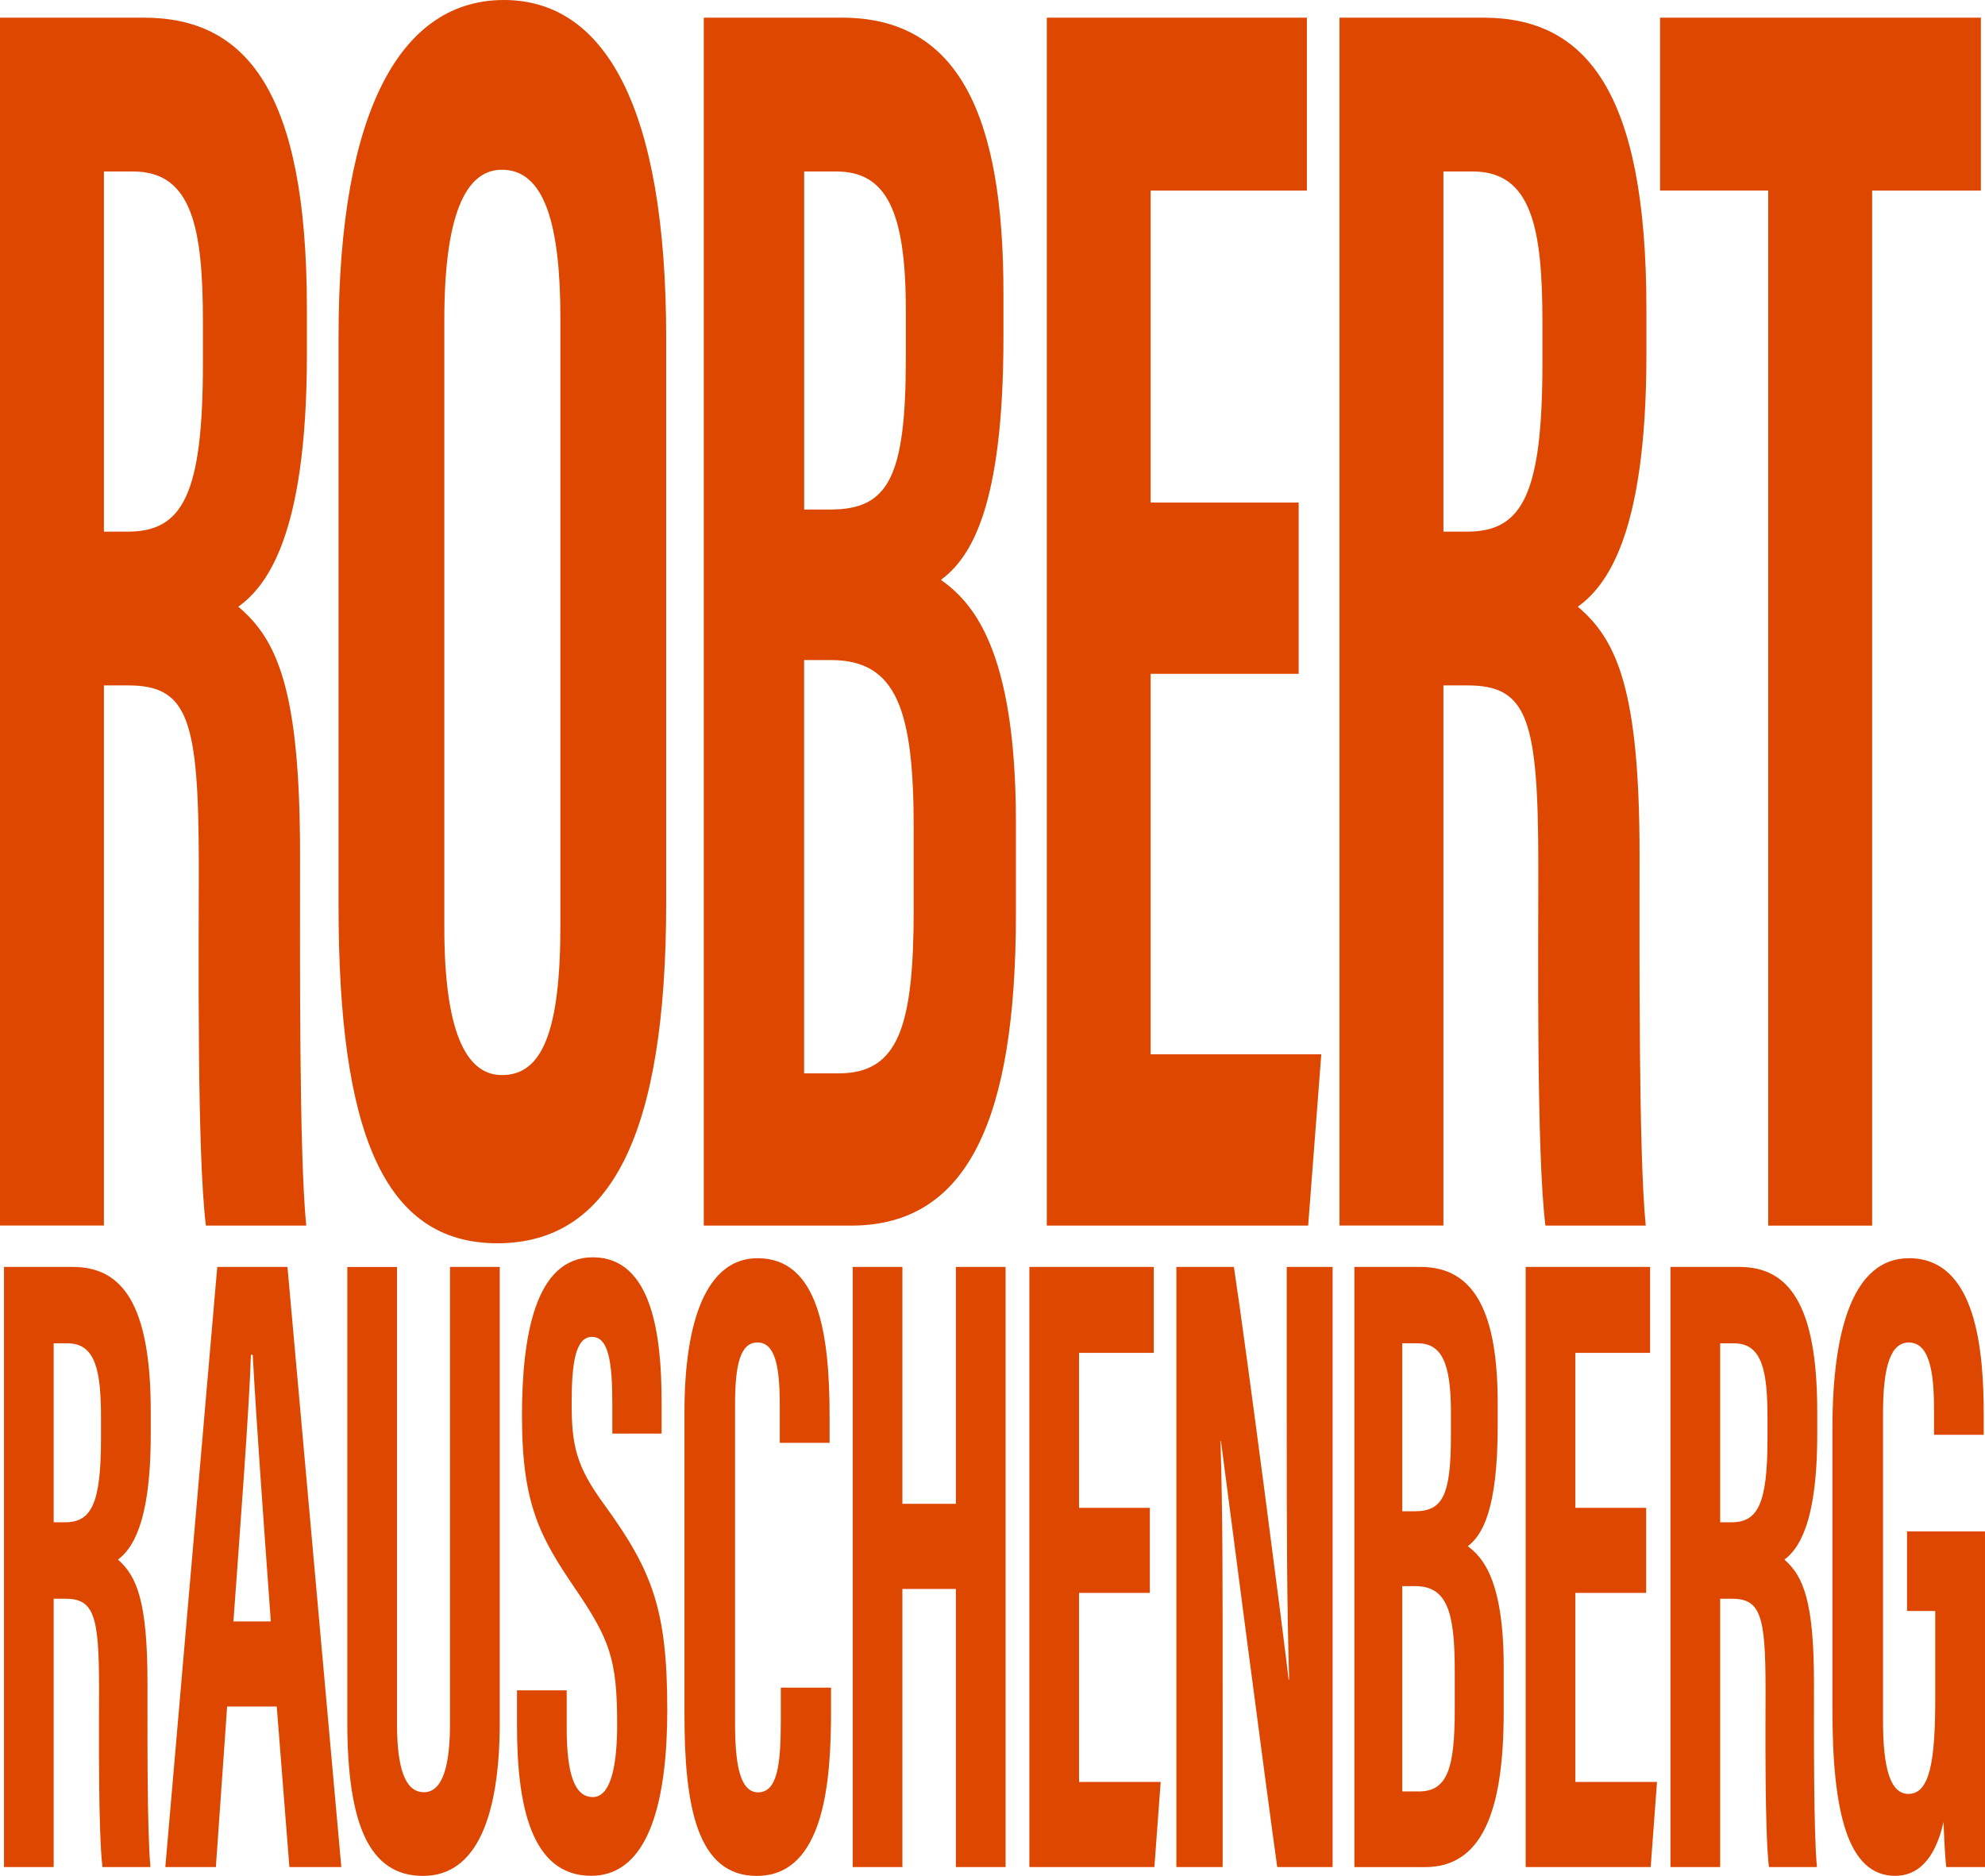
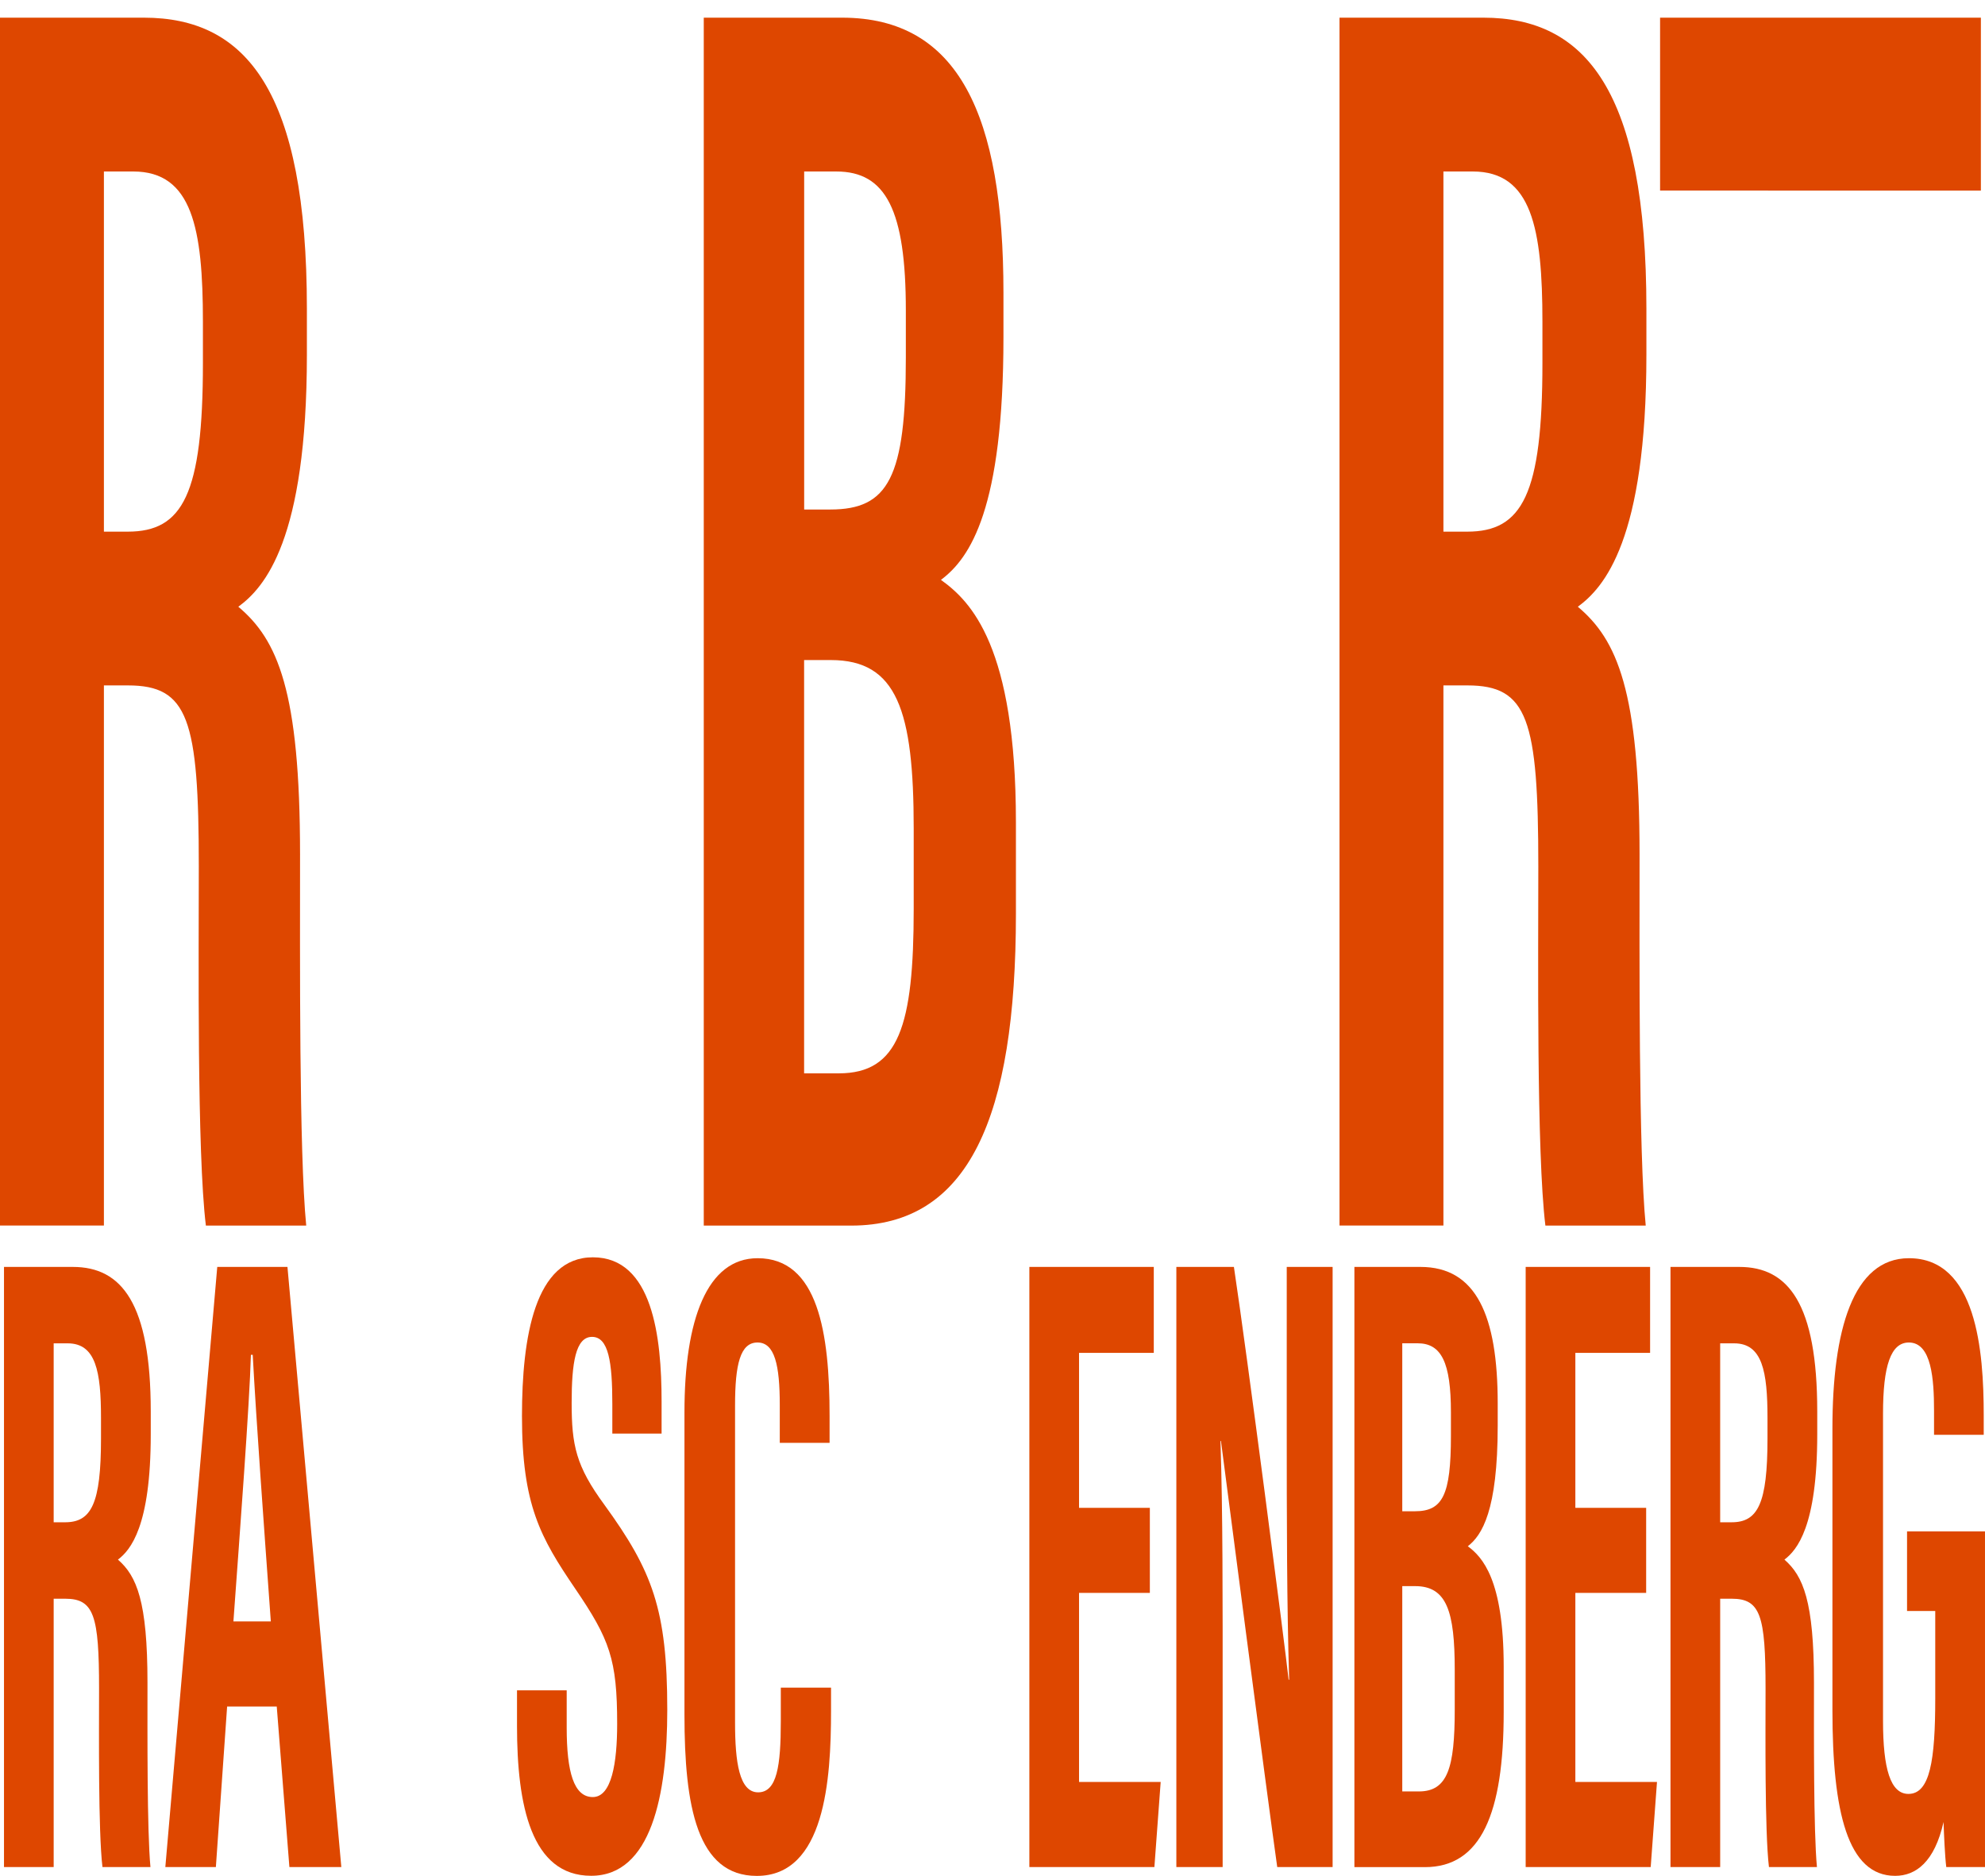
<svg xmlns="http://www.w3.org/2000/svg" id="b" viewBox="0 0 328 310">
  <defs>
    <style>.d{fill:#de4700;}</style>
  </defs>
  <g id="c">
    <path class="d" d="M17.17,113.27v89.26H0V2.92h23.78c16.93,0,26.93,12.17,26.93,48.1v7.6c0,30.68-7.02,38.48-11.33,41.65,6.49,5.46,10.2,13.85,10.2,40.94,0,16.81-.17,49.24,1.02,61.33h-16.58c-1.48-12.06-1.17-44.85-1.17-59.35,0-24.34-1.75-29.92-11.71-29.92h-3.98ZM17.17,87.86h3.94c9.08,0,12.42-6.14,12.42-27.85v-6.85c0-15.43-1.78-24.82-11.51-24.82h-4.85v59.52Z" />
-     <path class="d" d="M110.08,55.9v93.22c0,38.25-9.05,56.34-27.91,56.34s-26.23-18.55-26.23-55.81V55.67C55.94,17.44,66.67,0,83.26,0s26.82,17.49,26.82,55.9ZM73.42,52.88v100.41c0,16.59,3.34,24.38,9.53,24.38,6.67,0,9.65-7.27,9.65-24.82V52.66c0-15.85-2.71-24.61-9.67-24.61-6.18,0-9.51,7.94-9.51,24.83Z" />
    <path class="d" d="M116.29,2.92h22.85c19.27,0,26.67,16.17,26.67,45.45v7.34c0,28.32-5.47,36.49-10.33,40.12,4.96,3.55,12.39,11,12.39,40.04v15.13c0,33.76-7.84,51.54-27.22,51.54h-24.36V2.92ZM137.21,84.2c9.6,0,12.47-5.32,12.47-25.11v-7.79c0-16.57-3.29-22.96-11.49-22.96h-5.31v55.86h4.34ZM132.87,177.38h5.73c9.91,0,12.38-7.85,12.38-27.18v-13.29c0-19.47-2.75-27.83-13.69-27.83h-4.42v68.29Z" />
-     <path class="d" d="M214.59,111.35h-24.46v62.88h28.2l-2.17,28.31h-43.19V2.92h42.98v28.58h-25.82v51.55h24.46s0,28.31,0,28.31Z" />
    <path class="d" d="M238.51,113.27v89.26h-17.17V2.92h23.78c16.93,0,26.93,12.17,26.93,48.1v7.6c0,30.68-7.02,38.48-11.33,41.65,6.49,5.46,10.2,13.85,10.2,40.94,0,16.81-.17,49.24,1.02,61.33h-16.58c-1.48-12.06-1.17-44.85-1.17-59.35,0-24.34-1.75-29.92-11.71-29.92h-3.98ZM238.51,87.86h3.94c9.08,0,12.42-6.14,12.42-27.85v-6.85c0-15.43-1.78-24.82-11.51-24.82h-4.85v59.52Z" />
-     <path class="d" d="M292.18,31.49h-17.87V2.92h53.01v28.58h-17.97v171.05h-17.17V31.49Z" />
+     <path class="d" d="M292.18,31.49h-17.87V2.92h53.01v28.58h-17.97h-17.17V31.49Z" />
    <path class="d" d="M8.87,264.2v44.35H.66v-99.18h11.37c8.1,0,12.88,6.05,12.88,23.9v3.78c0,15.24-3.36,19.12-5.42,20.69,3.1,2.71,4.88,6.88,4.88,20.34,0,8.35-.08,24.46.49,30.47h-7.93c-.71-5.99-.56-22.28-.56-29.49,0-12.09-.84-14.86-5.6-14.86h-1.91ZM8.87,251.57h1.88c4.34,0,5.94-3.05,5.94-13.84v-3.4c0-7.67-.85-12.33-5.5-12.33h-2.32v29.57Z" />
    <path class="d" d="M37.53,282.02l-1.86,26.53h-8.35l8.58-99.18h11.6l8.9,99.18h-8.58l-2.09-26.53h-8.19ZM44.75,267.95c-1.22-16.85-2.38-32.83-2.99-44.05h-.3c-.23,8.17-1.83,29.41-2.89,44.05h6.18Z" />
-     <path class="d" d="M65.6,209.37v75.44c0,7.24,1.27,11.37,4.45,11.37s4.31-4.63,4.31-11.35v-75.46h8.22v75.15c0,15.65-3.8,25.49-12.68,25.49s-12.51-8.53-12.51-25.43v-75.2h8.21Z" />
    <path class="d" d="M93.64,279.36v6.13c0,7.38,1.19,11.49,4.31,11.49s4.03-5.65,4.03-12.09c0-10.66-1.23-13.97-6.94-22.36-5.73-8.43-8.79-13.82-8.79-28.5,0-13.07,2.12-26.26,11.73-26.25,9.83.02,11.34,13.07,11.34,23.83v5.3h-8.14v-4.89c0-6.91-.62-11.09-3.35-11.09s-3.37,4.32-3.37,10.9c0,7.01.71,10.44,5.39,16.82,7.97,10.98,10.41,17.35,10.41,33.94,0,14.07-2.65,27.4-12.58,27.4s-12.25-11.69-12.25-24.76v-5.89h8.21Z" />
    <path class="d" d="M137.32,278.9v3.87c0,11.34-1.01,27.24-12.27,27.24-9.86,0-11.95-11.48-11.95-26.61v-50.01c0-15.3,3.73-25.46,12.09-25.46,9.99,0,11.89,12.33,11.89,26.07v4.44h-8.23v-6.24c0-6.59-.83-10.34-3.68-10.34s-3.71,3.61-3.71,10.4v52.44c0,6.47.69,11.5,3.81,11.5s3.75-4.37,3.75-11.75v-5.55h8.3Z" />
-     <path class="d" d="M140.9,209.37h8.21v39.15h8.84v-39.15h8.21v99.18h-8.21v-45.96h-8.84v45.96h-8.21v-99.18Z" />
    <path class="d" d="M190,263.24h-11.7v31.24h13.49l-1.04,14.07h-20.66v-99.18h20.56v14.2h-12.35v25.61h11.7v14.07Z" />
    <path class="d" d="M194.38,308.55v-99.18h9.51c2.12,14,8.48,62.95,9.04,68.21h.09c-.38-12.2-.4-26.16-.4-42.45v-25.76h7.58v99.18h-9.15c-1.68-11.85-8.77-66.25-9.3-70.41h-.08c.39,12.01.36,25.45.36,43.29v27.12h-7.65Z" />
    <path class="d" d="M223.79,209.37h10.93c9.22,0,12.76,8.04,12.76,22.58v3.65c0,14.07-2.61,18.13-4.94,19.93,2.37,1.76,5.93,5.46,5.93,19.9v7.52c0,16.77-3.75,25.61-13.02,25.61h-11.65v-99.18ZM233.79,249.75c4.59,0,5.96-2.64,5.96-12.48v-3.87c0-8.23-1.57-11.41-5.5-11.41h-2.54v27.76h2.07ZM231.72,296.05h2.74c4.74,0,5.92-3.9,5.92-13.5v-6.6c0-9.67-1.32-13.83-6.55-13.83h-2.12v33.93Z" />
    <path class="d" d="M272.01,263.24h-11.7v31.24h13.49l-1.04,14.07h-20.66v-99.18h20.56v14.2h-12.35v25.61h11.7v14.07Z" />
    <path class="d" d="M284.24,264.2v44.35h-8.21v-99.18h11.37c8.1,0,12.88,6.05,12.88,23.9v3.78c0,15.24-3.36,19.12-5.42,20.69,3.1,2.71,4.88,6.88,4.88,20.34,0,8.35-.08,24.46.49,30.47h-7.93c-.71-5.99-.56-22.28-.56-29.49,0-12.09-.84-14.86-5.6-14.86h-1.91ZM284.24,251.57h1.88c4.34,0,5.94-3.05,5.94-13.84v-3.4c0-7.67-.85-12.33-5.5-12.33h-2.32v29.57Z" />
    <path class="d" d="M328,308.55h-6.4c-.22-1.75-.38-5.33-.45-7.45-1.48,6.6-4.57,8.9-8,8.9-7.84,0-10.36-10.57-10.36-27.37v-46.58c0-16.2,3.39-28.12,12.64-28.12,11.18,0,12.36,15.31,12.36,25.96v3.22h-8.21v-3.97c0-5.23-.41-11.28-4.16-11.28-2.99,0-4.27,3.85-4.27,11.77v50.74c0,7.94,1.23,12.09,4.2,12.09,3.56,0,4.43-5.55,4.43-15.75v-14.48h-4.66v-13.15h12.88v55.47Z" />
  </g>
</svg>